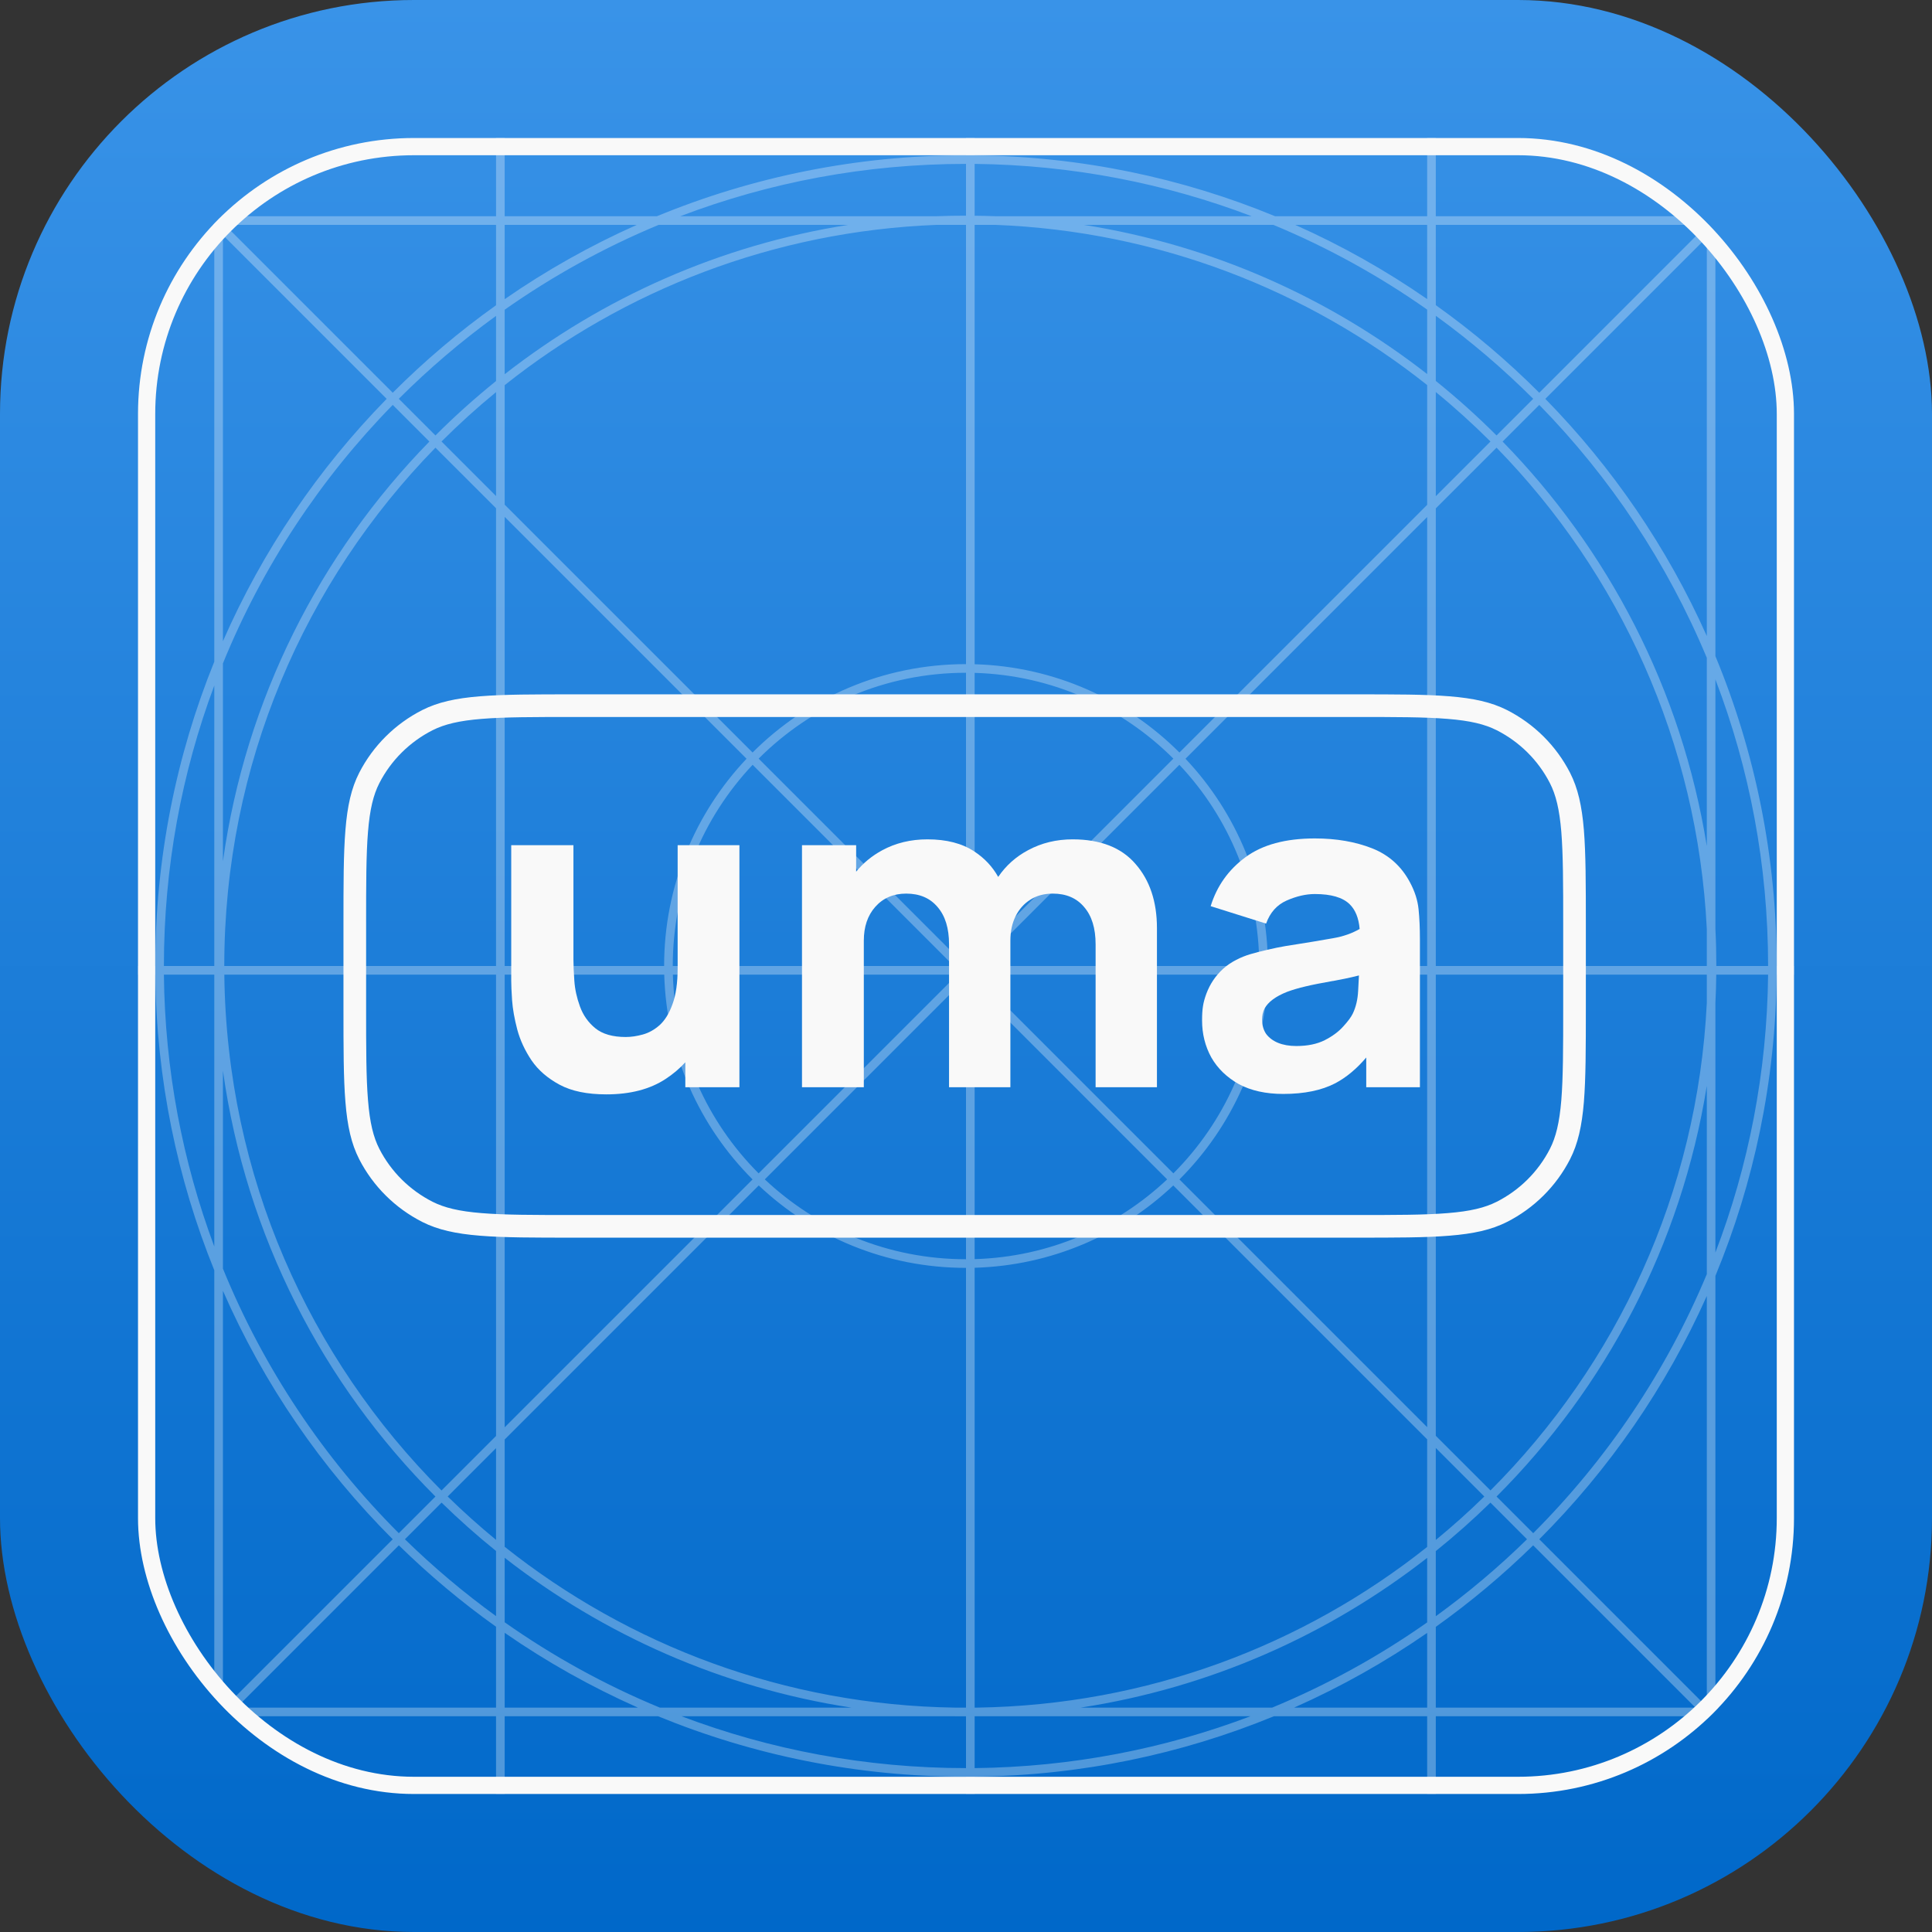
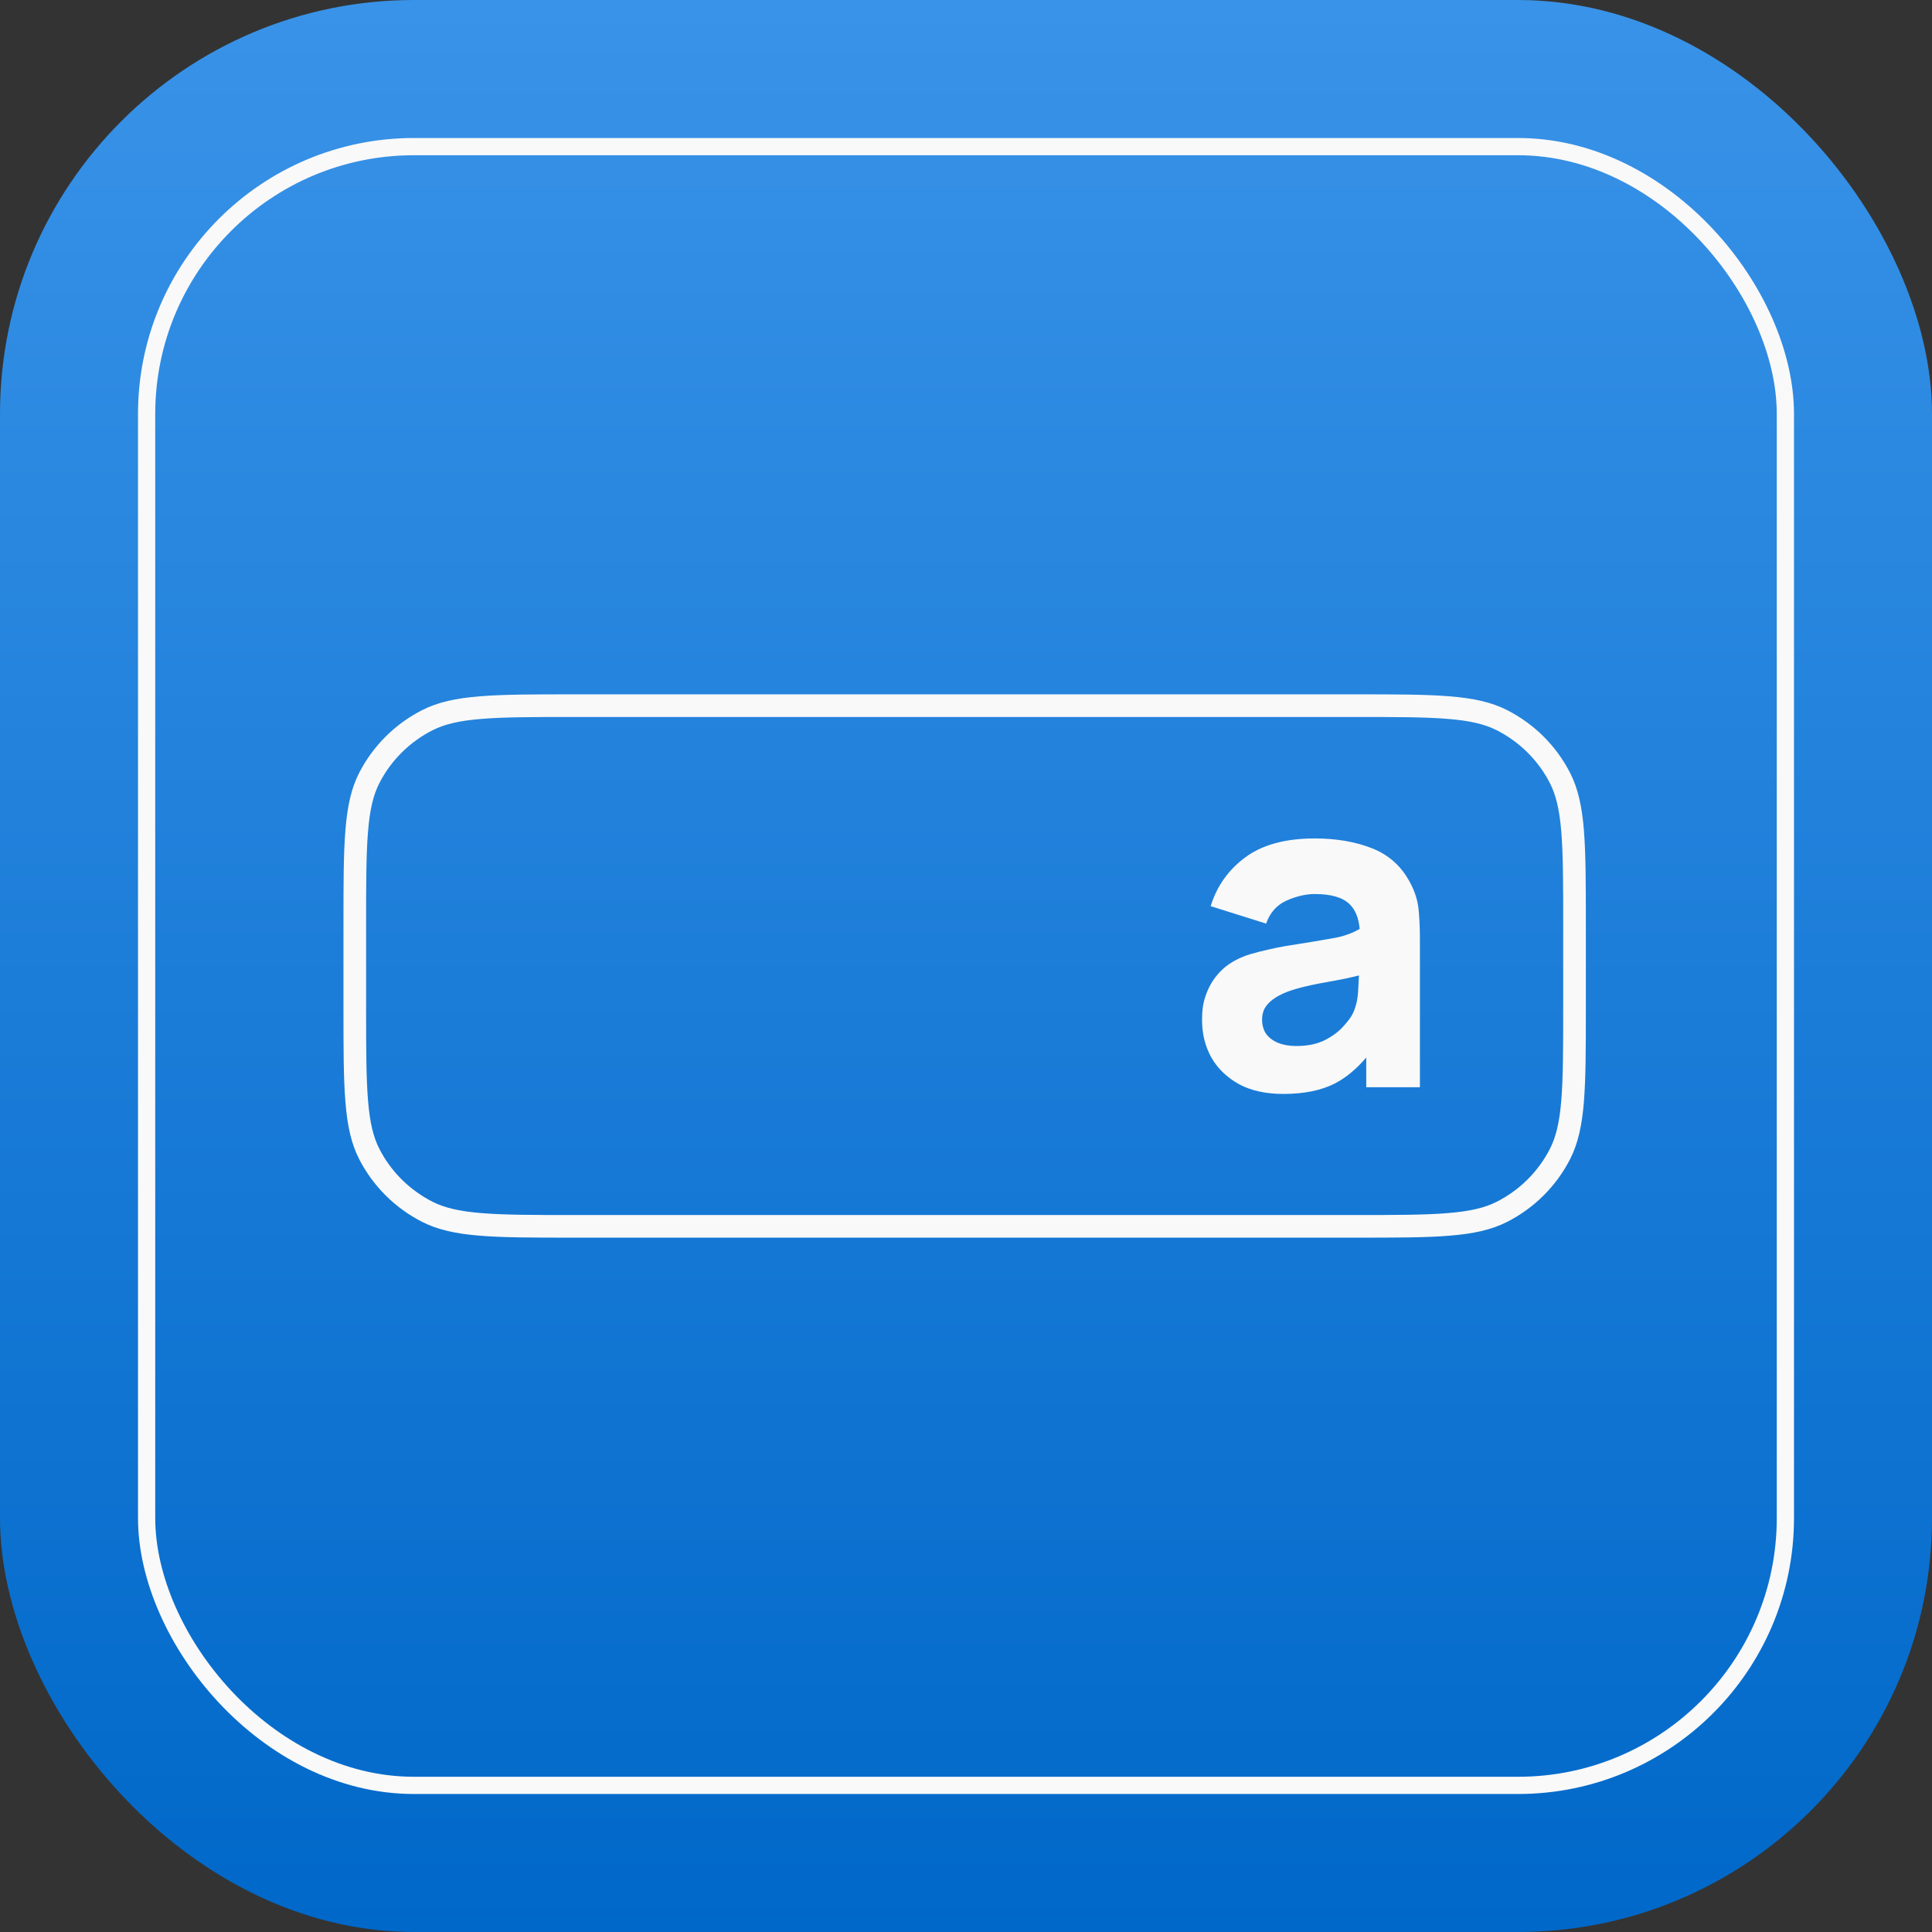
<svg xmlns="http://www.w3.org/2000/svg" width="36" height="36" viewBox="0 0 36 36" fill="none">
  <rect x="0" y="0" width="36" height="36" fill="#333333" stroke="none" />
  <g id="UMA Test Wallet App Icon">
    <rect width="36" height="36" rx="7.714" fill="url(#paint0_linear_2613_92170)" />
    <g id="Frame 1422567340">
      <g clip-path="url(#clip0_2613_92170)">
        <g id="Group 7">
-           <path id="Union" opacity="0.3" fill-rule="evenodd" clip-rule="evenodd" d="M31.98 31.98L33.428 33.428L33.315 33.542L31.964 32.192V33.428H31.804V32.031L31.752 31.98H26.754V33.428H26.593V31.98H23.737C22.015 32.687 20.133 33.086 18.161 33.106V33.428H18V33.107H18C15.969 33.107 14.032 32.706 12.263 31.98H9.404V33.428H9.243V31.98H4.248L4.154 32.073V33.428H3.993V32.234L2.685 33.542L2.571 33.428L3.993 32.007V31.98H2.571V31.819H3.993V23.67C3.303 21.966 2.914 20.108 2.894 18.161H2.571V18H2.893C2.893 15.995 3.284 14.08 3.993 12.329V4.22L3.963 4.19H2.571V4.029H3.802L2.458 2.685L2.571 2.571L3.993 3.993V2.571H4.154V4.029H9.243V2.571H9.404V4.029H12.241C14.016 3.297 15.961 2.893 18 2.893H18V2.571H18.161V2.894C20.142 2.914 22.031 3.316 23.759 4.029H26.593V2.571H26.754V4.029H31.804V2.571H31.964V4.029H31.971L33.428 2.571L33.542 2.685L32.198 4.029H33.428V4.19H32.037L31.964 4.263V12.226C32.701 14.005 33.107 15.955 33.107 18H33.428V18.161H33.106C33.086 20.147 32.681 22.042 31.964 23.774V31.819H33.428V31.98H31.98ZM31.804 31.804V24.148C31.045 25.848 29.982 27.383 28.682 28.682L31.804 31.804ZM28.569 28.569C29.94 27.197 31.046 25.56 31.804 23.742V20.233C31.327 23.2 29.918 25.854 27.886 27.886L28.569 28.569ZM27.772 27.999L28.454 28.682C27.924 29.201 27.356 29.68 26.754 30.116V28.902C27.108 28.618 27.447 28.316 27.772 27.999ZM27.773 27.772C30.123 25.422 31.631 22.229 31.804 18.686V18.161H26.754V26.754L27.773 27.772ZM26.754 26.981L27.658 27.885C27.369 28.168 27.067 28.438 26.754 28.695V26.981ZM26.593 26.593V18.161H23.623C23.581 19.65 22.96 20.995 21.977 21.977L26.593 26.593ZM21.862 22.089L26.593 26.82V28.825C24.284 30.66 21.375 31.772 18.207 31.819H18.161V23.623C19.593 23.582 20.891 23.007 21.862 22.089ZM21.864 21.864C22.817 20.91 23.42 19.606 23.462 18.161H18.161L21.864 21.864ZM18.161 18.388L21.748 21.976C20.806 22.864 19.548 23.422 18.161 23.462V18.388ZM18 18V12.536C16.491 12.536 15.125 13.147 14.136 14.136L18 18ZM14.024 14.251L17.773 18L12.536 18C12.536 16.549 13.101 15.23 14.024 14.251ZM14.023 14.022C15.04 13.005 16.447 12.375 18 12.375V4.19H17.452C14.415 4.309 11.63 5.407 9.404 7.177V9.404L14.023 14.022ZM9.404 9.631L13.911 14.138C12.959 15.145 12.375 16.504 12.375 18H9.404V9.631ZM9.243 9.243V7.307C8.889 7.597 8.55 7.904 8.227 8.227L9.243 9.243ZM8.114 8.342L9.243 9.47V18H4.179V18C4.179 14.241 5.68 10.833 8.114 8.342ZM8.114 8.114C8.471 7.756 8.849 7.418 9.243 7.1V5.886C8.599 6.353 7.993 6.87 7.431 7.431L8.114 8.114ZM7.318 7.545L8.001 8.228C5.966 10.31 4.576 13.024 4.154 16.049V12.361C4.891 10.552 5.973 8.919 7.318 7.545ZM7.318 7.318C7.912 6.723 8.556 6.177 9.243 5.688V4.19H4.19L7.318 7.318ZM4.154 4.381L7.205 7.432C5.933 8.731 4.893 10.259 4.154 11.948V4.381ZM18 18.227V23.464C16.549 23.464 15.23 22.899 14.251 21.976L18 18.227ZM28.568 28.795L31.592 31.819H26.754V30.314C27.398 29.855 28.005 29.347 28.568 28.795ZM4.181 31.819H4.154V24.052C4.915 25.791 5.994 27.359 7.318 28.682L4.181 31.819ZM26.593 30.427V31.819H24.114C24.987 31.432 25.816 30.965 26.593 30.427ZM26.593 30.231C25.698 30.861 24.73 31.395 23.705 31.819H20.137C22.547 31.449 24.754 30.464 26.593 29.029V30.231ZM17.793 31.819H18V23.625C16.505 23.625 15.145 23.041 14.138 22.089L9.404 26.823V28.822C11.713 30.659 14.624 31.772 17.793 31.819ZM12.295 31.819H15.863C13.452 31.449 11.244 30.463 9.404 29.027V30.229C10.3 30.86 11.268 31.395 12.295 31.819ZM17.791 31.98H12.7C14.347 32.604 16.134 32.946 18 32.946H18V31.981H18C17.93 31.981 17.861 31.981 17.791 31.98ZM9.404 30.425C10.181 30.964 11.012 31.431 11.886 31.819H9.404V30.425ZM9.243 30.312V31.819H4.408L7.432 28.795C7.995 29.346 8.6 29.854 9.243 30.312ZM23.3 31.98H18.208L18.161 31.98V32.946C19.969 32.926 21.7 32.586 23.3 31.98ZM9.404 4.19V5.575C10.175 5.04 10.999 4.576 11.866 4.19H9.404ZM12.273 4.19C11.255 4.613 10.294 5.145 9.404 5.771V6.973C11.229 5.548 13.416 4.567 15.805 4.19H12.273ZM18.161 4.19H18.548C21.583 4.308 24.367 5.406 26.593 7.175V9.407L21.977 14.022C20.995 13.04 19.65 12.419 18.161 12.377V4.19ZM20.195 4.19H23.727C24.744 4.612 25.704 5.143 26.593 5.769V6.97C24.769 5.547 22.582 4.567 20.195 4.19ZM23.323 4.029H18.551C18.421 4.024 18.291 4.021 18.161 4.02V3.054C19.978 3.074 21.717 3.417 23.323 4.029ZM24.134 4.19C25 4.575 25.822 5.039 26.593 5.573V4.19H24.134ZM26.754 4.19V5.686C27.442 6.176 28.087 6.722 28.682 7.318L31.804 4.196V4.19H26.754ZM17.449 4.029H12.676C14.33 3.399 16.125 3.054 18 3.054H18V4.019H18C17.815 4.019 17.632 4.022 17.449 4.029ZM31.964 12.66C32.599 14.319 32.946 16.119 32.946 18H31.981V18C31.981 17.769 31.976 17.539 31.964 17.31V12.66ZM32.946 18.161H31.98C31.978 18.338 31.973 18.514 31.964 18.69V23.339C32.581 21.729 32.926 19.984 32.946 18.161ZM31.804 17.314V18H26.754V9.473L27.886 8.342C30.171 10.681 31.633 13.828 31.804 17.314ZM26.593 9.634V18H23.625C23.625 16.504 23.041 15.145 22.09 14.138L26.593 9.634ZM21.976 14.251C22.899 15.23 23.464 16.549 23.464 18H18.227L21.976 14.251ZM17.839 18.161H12.538C12.58 19.606 13.182 20.91 14.136 21.864L17.839 18.161ZM12.377 18.161H9.404V26.596L14.023 21.977C13.04 20.995 12.419 19.65 12.377 18.161ZM9.243 18.161H4.18C4.223 21.913 5.762 25.307 8.227 27.773L9.243 26.757V18.161ZM3.993 12.773V18H3.054C3.054 16.161 3.386 14.4 3.993 12.773ZM3.993 18.161H3.054C3.073 19.942 3.403 21.648 3.993 23.227V18.161ZM26.754 9.246V7.305C27.108 7.595 27.448 7.903 27.773 8.227L26.754 9.246ZM26.754 7.098V5.884C27.399 6.351 28.006 6.869 28.569 7.431L27.886 8.114C27.527 7.755 27.149 7.416 26.754 7.098ZM31.804 12.258V15.766C31.336 12.855 29.97 10.245 27.999 8.228L28.682 7.545C30.001 8.893 31.067 10.49 31.804 12.258ZM31.804 4.423V11.852C31.067 10.201 30.043 8.706 28.795 7.432L31.804 4.423ZM4.154 23.639C4.912 25.499 6.034 27.171 7.431 28.569L8.114 27.886C6.018 25.79 4.584 23.031 4.154 19.951V23.639ZM8.342 27.885L9.243 26.984V28.693C8.931 28.437 8.63 28.167 8.342 27.885ZM8.228 27.999C8.552 28.315 8.89 28.616 9.243 28.9V30.114C8.642 29.678 8.075 29.2 7.545 28.682L8.228 27.999ZM18.161 17.839L21.864 14.136C20.91 13.182 19.606 12.58 18.161 12.538V17.839Z" fill="white" />
-         </g>
+           </g>
      </g>
      <rect x="2.732" y="2.732" width="30.536" height="30.536" rx="4.982" stroke="#F9F9F9" stroke-width="0.321" />
    </g>
    <g id="UMA Logo / White">
      <g id="UMA Logo / Black">
        <g id="paths">
-           <path d="M11.299 20.392C10.943 20.392 10.653 20.333 10.429 20.213C10.205 20.093 10.03 19.942 9.904 19.758C9.781 19.574 9.692 19.383 9.639 19.186C9.586 18.985 9.554 18.803 9.542 18.639C9.531 18.474 9.526 18.355 9.526 18.279V15.749H10.685V17.878C10.685 17.982 10.691 18.114 10.702 18.275C10.713 18.434 10.748 18.594 10.807 18.755C10.866 18.917 10.961 19.052 11.093 19.16C11.227 19.269 11.417 19.323 11.66 19.323C11.758 19.323 11.864 19.308 11.976 19.277C12.088 19.247 12.193 19.188 12.291 19.102C12.389 19.013 12.469 18.884 12.53 18.714C12.595 18.541 12.627 18.316 12.627 18.037V15.749H13.778V20.259H12.77V19.794C12.664 19.91 12.542 20.014 12.404 20.104C12.113 20.296 11.744 20.392 11.299 20.392Z" fill="#F9F9F9" />
-           <path d="M20.415 17.595V20.259H21.558V17.294C21.558 16.801 21.425 16.403 21.159 16.099C20.896 15.793 20.505 15.64 19.987 15.64C19.684 15.64 19.408 15.707 19.159 15.841C18.931 15.962 18.744 16.128 18.6 16.34C18.493 16.148 18.344 15.99 18.155 15.866C17.928 15.715 17.636 15.64 17.281 15.64C16.97 15.64 16.688 15.708 16.436 15.845C16.245 15.949 16.084 16.082 15.953 16.243V15.749H14.944V20.259H16.096V17.528C16.096 17.269 16.167 17.058 16.31 16.897C16.456 16.733 16.648 16.651 16.886 16.651C17.135 16.651 17.33 16.734 17.47 16.901C17.613 17.066 17.684 17.297 17.684 17.595V20.259H18.827V17.528C18.827 17.355 18.859 17.203 18.924 17.073C18.991 16.939 19.083 16.836 19.201 16.763C19.319 16.688 19.457 16.651 19.617 16.651C19.866 16.651 20.061 16.734 20.201 16.901C20.344 17.066 20.415 17.297 20.415 17.595Z" fill="#F9F9F9" />
          <path fill-rule="evenodd" clip-rule="evenodd" d="M23.084 20.201C23.311 20.323 23.587 20.384 23.912 20.384C24.304 20.384 24.628 20.317 24.883 20.184C25.086 20.076 25.278 19.917 25.458 19.705V20.259H26.458V17.503C26.458 17.297 26.45 17.11 26.433 16.943C26.416 16.776 26.363 16.609 26.273 16.442C26.114 16.141 25.878 15.93 25.567 15.807C25.256 15.685 24.901 15.623 24.5 15.623C23.954 15.623 23.522 15.74 23.206 15.974C22.889 16.208 22.674 16.512 22.559 16.885L23.592 17.21C23.665 17.004 23.793 16.861 23.975 16.78C24.157 16.7 24.332 16.659 24.5 16.659C24.803 16.659 25.018 16.722 25.147 16.847C25.255 16.952 25.318 17.106 25.335 17.31C25.195 17.39 25.039 17.448 24.836 17.483C24.574 17.53 24.352 17.565 24.177 17.593C24.092 17.606 24.018 17.617 23.956 17.628C23.763 17.66 23.46 17.731 23.297 17.78C23.135 17.828 22.935 17.92 22.789 18.054C22.646 18.185 22.545 18.34 22.48 18.513C22.416 18.685 22.399 18.806 22.399 19.015C22.399 19.265 22.456 19.495 22.571 19.704C22.689 19.91 22.86 20.075 23.084 20.201ZM24.155 19.491C24.366 19.491 24.542 19.454 24.685 19.382C24.831 19.307 24.945 19.222 25.029 19.127C25.116 19.033 25.175 18.953 25.206 18.889C25.265 18.767 25.299 18.625 25.307 18.463C25.314 18.356 25.319 18.26 25.322 18.176C25.136 18.224 24.973 18.254 24.842 18.279L24.836 18.279C24.626 18.316 24.457 18.349 24.328 18.38C24.199 18.41 24.085 18.444 23.987 18.48C23.875 18.524 23.784 18.573 23.714 18.626C23.647 18.676 23.597 18.732 23.563 18.793C23.532 18.854 23.517 18.923 23.517 18.998C23.517 19.101 23.542 19.19 23.592 19.265C23.646 19.337 23.72 19.393 23.815 19.432C23.91 19.471 24.024 19.491 24.155 19.491Z" fill="#F9F9F9" />
        </g>
        <path id="paths_2" d="M6.611 17.222C6.611 16.469 6.611 15.917 6.647 15.481C6.682 15.048 6.752 14.748 6.881 14.496C7.119 14.032 7.499 13.655 7.966 13.418C8.22 13.29 8.522 13.22 8.958 13.185C9.397 13.149 9.953 13.149 10.71 13.149H25.239C25.997 13.149 26.553 13.149 26.991 13.185C27.428 13.22 27.73 13.29 27.983 13.418C28.451 13.655 28.83 14.032 29.068 14.496C29.197 14.748 29.267 15.048 29.303 15.481C29.338 15.917 29.339 16.469 29.339 17.222V18.778C29.339 19.531 29.338 20.084 29.303 20.519C29.267 20.953 29.197 21.252 29.068 21.504C28.83 21.968 28.451 22.345 27.983 22.582C27.73 22.71 27.428 22.78 26.991 22.815C26.553 22.851 25.997 22.851 25.239 22.851H10.71C9.953 22.851 9.397 22.851 8.958 22.815C8.522 22.78 8.22 22.71 7.966 22.582C7.499 22.345 7.119 21.968 6.881 21.504C6.752 21.252 6.682 20.953 6.647 20.519C6.611 20.084 6.611 19.531 6.611 18.778V17.222Z" stroke="#F9F9F9" stroke-width="0.422" />
      </g>
    </g>
  </g>
  <defs>
    <linearGradient id="paint0_linear_2613_92170" x1="18" y1="-5.36442e-07" x2="18" y2="36" gradientUnits="userSpaceOnUse">
      <stop stop-color="#3993E8" />
      <stop offset="1" stop-color="#0068C9" />
    </linearGradient>
    <clipPath id="clip0_2613_92170">
      <rect x="2.572" y="2.571" width="30.857" height="30.857" rx="5.143" fill="white" />
    </clipPath>
  </defs>
</svg>